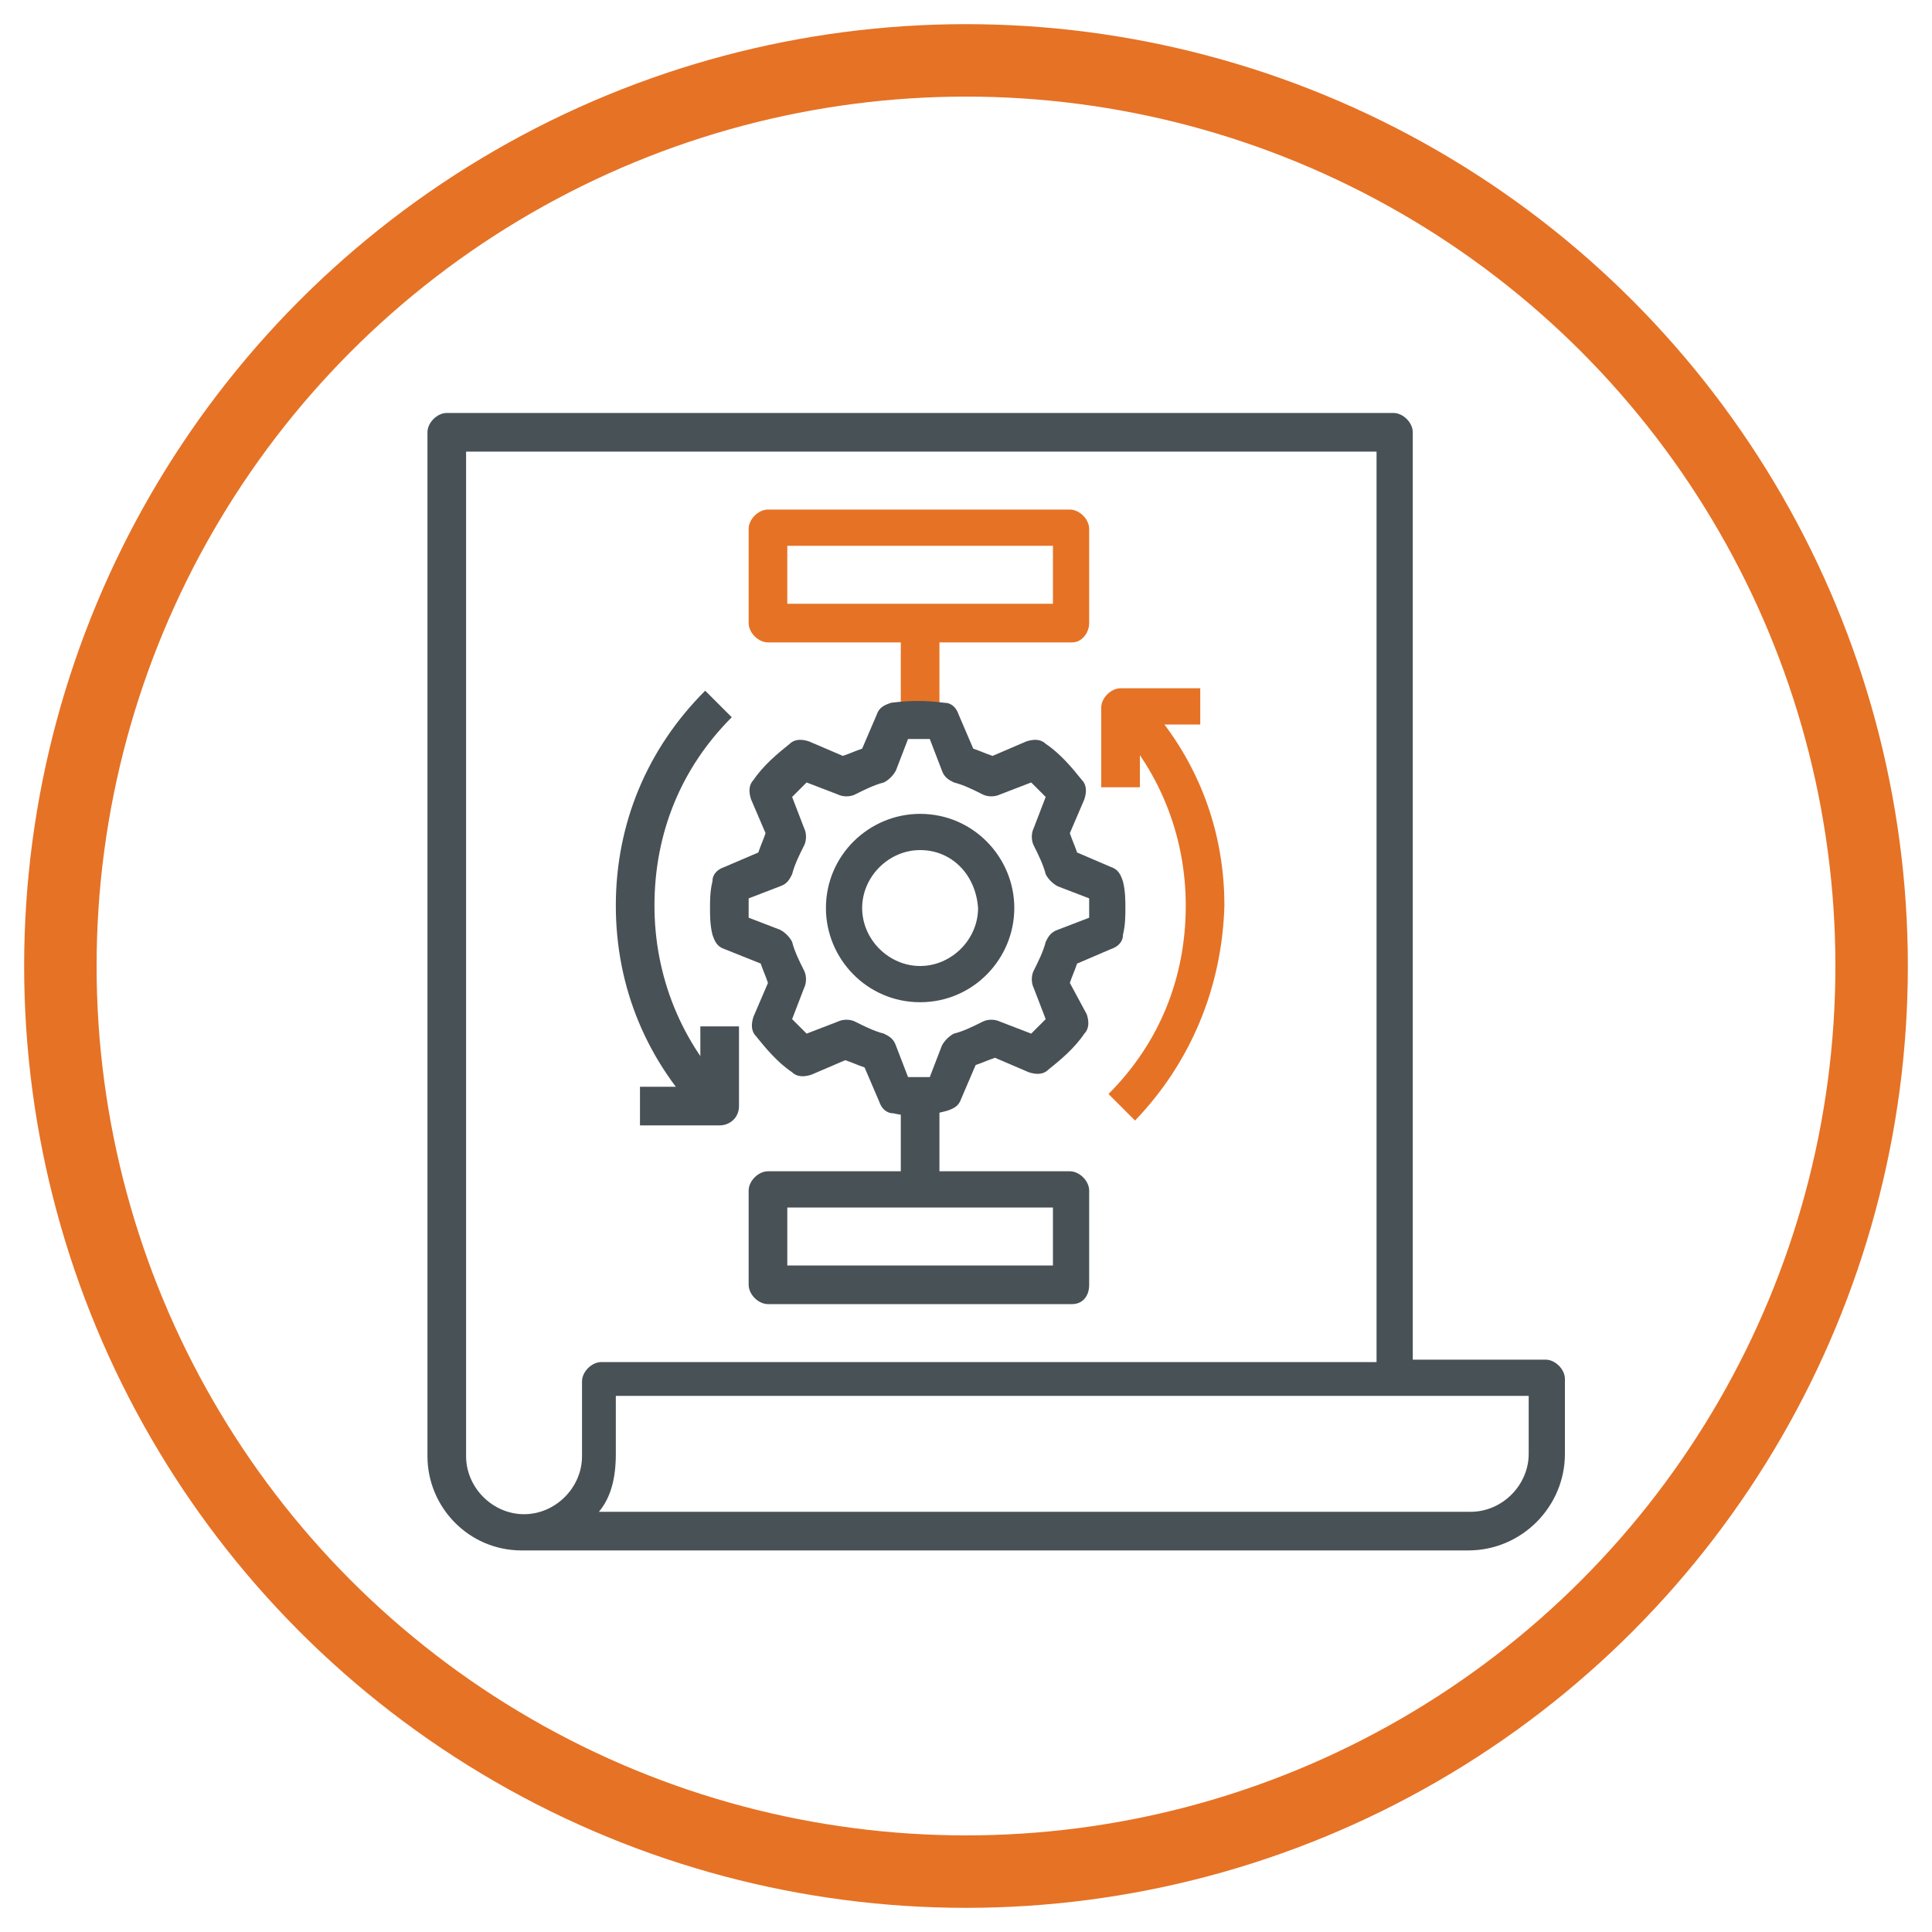
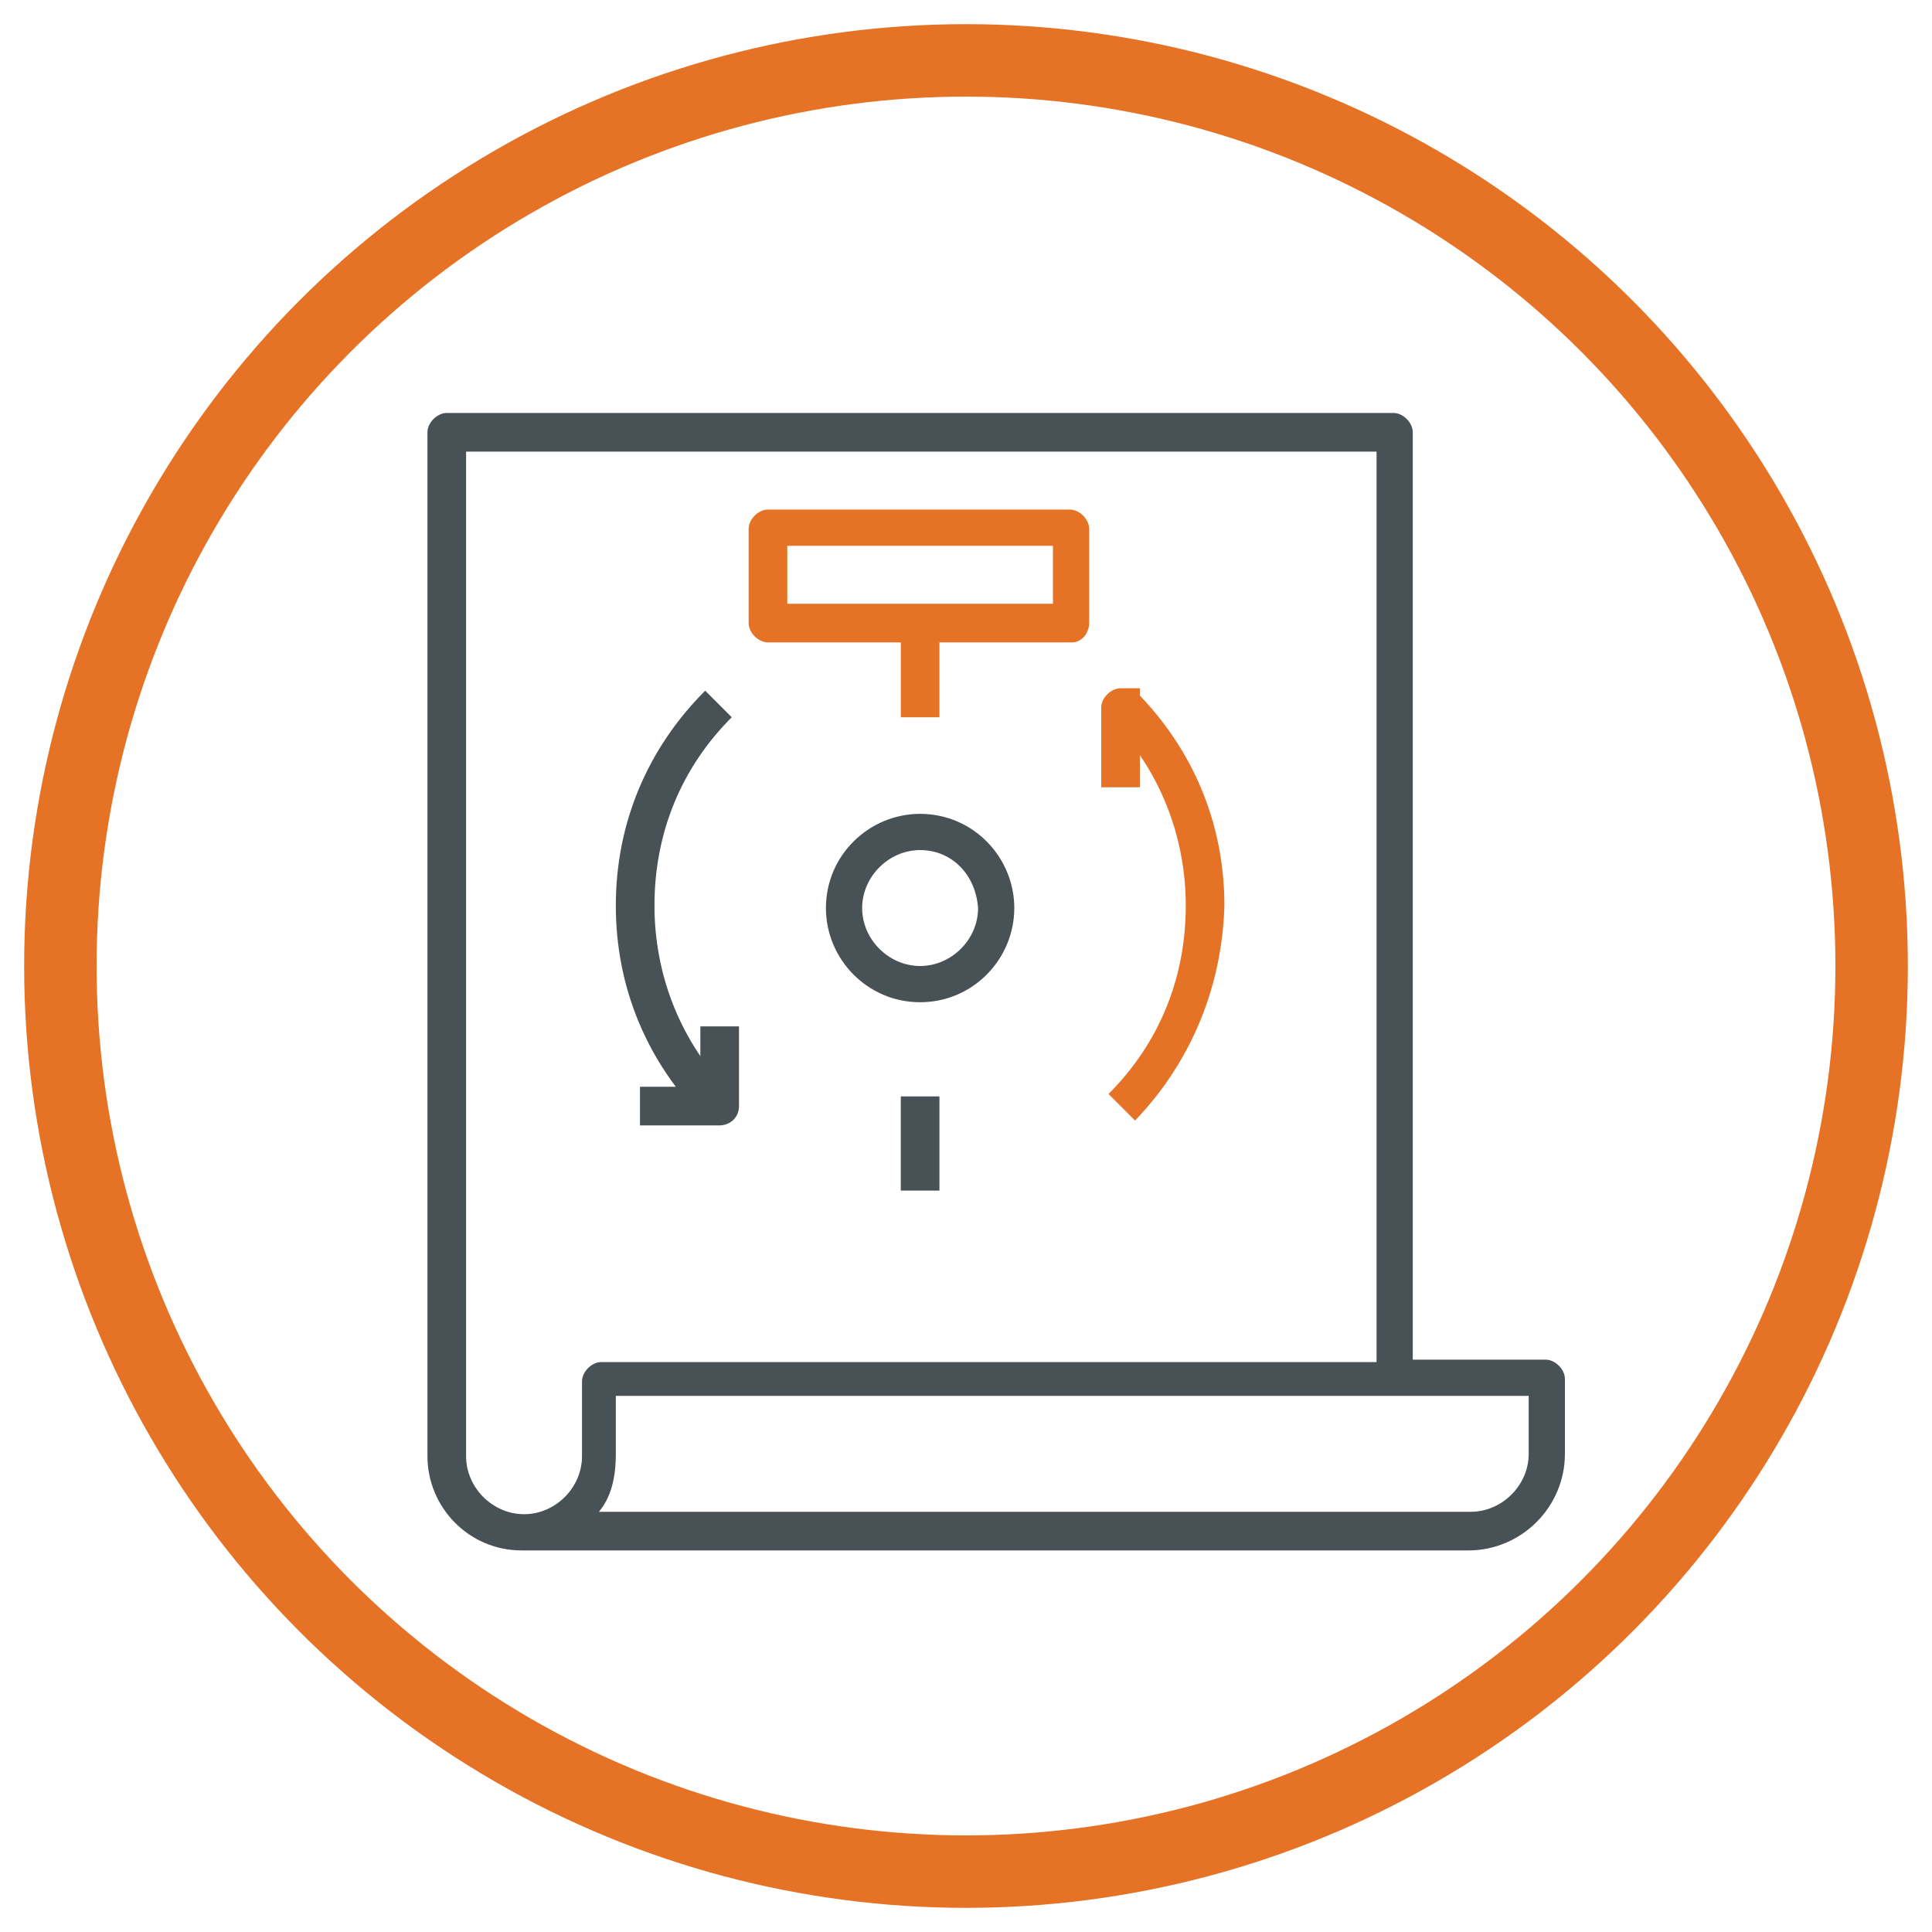
<svg xmlns="http://www.w3.org/2000/svg" version="1.1" id="Layer_1" x="0px" y="0px" viewBox="0 0 80 80" style="enable-background:new 0 0 80 80;" xml:space="preserve">
  <style type="text/css"> .st0{fill:#E67225;} .st1{fill:#485156;} .st2{fill:none;stroke:#E67225;stroke-width:3;stroke-miterlimit:10;} </style>
  <g>
    <g>
      <g>
        <rect x="37.3" y="25.8" class="st0" width="1.6" height="3.9" />
      </g>
      <g>
        <path class="st1" d="M60.8,64.2H21.6c-2.2,0-3.9-1.8-3.9-3.9V17.9c0-0.4,0.4-0.8,0.8-0.8h39.2c0.4,0,0.8,0.4,0.8,0.8v38.4H64 c0.4,0,0.8,0.4,0.8,0.8v3.1C64.8,62.4,63,64.2,60.8,64.2z M24.8,62.6h36.1c1.3,0,2.4-1.1,2.4-2.4v-2.4H25.5v2.4 C25.5,61.2,25.3,62,24.8,62.6z M19.3,18.7v41.6c0,1.3,1.1,2.4,2.4,2.4c1.3,0,2.4-1.1,2.4-2.4v-3.1c0-0.4,0.4-0.8,0.8-0.8h32.1 V18.7H19.3z" />
      </g>
      <g>
-         <path class="st1" d="M38.1,46.2c-0.3,0-0.7,0-1.1-0.1c-0.3,0-0.5-0.2-0.6-0.5l-0.6-1.4c-0.3-0.1-0.5-0.2-0.8-0.3l-1.4,0.6 c-0.3,0.1-0.6,0.1-0.8-0.1c-0.6-0.4-1.1-1-1.5-1.5c-0.2-0.2-0.2-0.5-0.1-0.8l0.6-1.4c-0.1-0.3-0.2-0.5-0.3-0.8L30,39.3 c-0.3-0.1-0.4-0.3-0.5-0.6c-0.1-0.4-0.1-0.8-0.1-1.1c0-0.3,0-0.7,0.1-1.1c0-0.3,0.2-0.5,0.5-0.6l1.4-0.6c0.1-0.3,0.2-0.5,0.3-0.8 l-0.6-1.4c-0.1-0.3-0.1-0.6,0.1-0.8c0.4-0.6,1-1.1,1.5-1.5c0.2-0.2,0.5-0.2,0.8-0.1l1.4,0.6c0.3-0.1,0.5-0.2,0.8-0.3l0.6-1.4 c0.1-0.3,0.3-0.4,0.6-0.5c0.8-0.1,1.4-0.1,2.2,0c0.3,0,0.5,0.2,0.6,0.5l0.6,1.4c0.3,0.1,0.5,0.2,0.8,0.3l1.4-0.6 c0.3-0.1,0.6-0.1,0.8,0.1c0.6,0.4,1.1,1,1.5,1.5c0.2,0.2,0.2,0.5,0.1,0.8l-0.6,1.4c0.1,0.3,0.2,0.5,0.3,0.8l1.4,0.6 c0.3,0.1,0.4,0.3,0.5,0.6c0.1,0.4,0.1,0.8,0.1,1.1c0,0.3,0,0.7-0.1,1.1c0,0.3-0.2,0.5-0.5,0.6l-1.4,0.6c-0.1,0.3-0.2,0.5-0.3,0.8 L45,42c0.1,0.3,0.1,0.6-0.1,0.8c-0.4,0.6-1,1.1-1.5,1.5c-0.2,0.2-0.5,0.2-0.8,0.1l-1.4-0.6c-0.3,0.1-0.5,0.2-0.8,0.3l-0.6,1.4 c-0.1,0.3-0.3,0.4-0.6,0.5C38.8,46.1,38.4,46.2,38.1,46.2z M37.6,44.6c0.3,0,0.6,0,0.9,0l0.5-1.3c0.1-0.2,0.3-0.4,0.5-0.5 c0.4-0.1,0.8-0.3,1.2-0.5c0.2-0.1,0.5-0.1,0.7,0l1.3,0.5c0.2-0.2,0.4-0.4,0.6-0.6l-0.5-1.3c-0.1-0.2-0.1-0.5,0-0.7 c0.2-0.4,0.4-0.8,0.5-1.2c0.1-0.2,0.2-0.4,0.5-0.5l1.3-0.5c0-0.2,0-0.3,0-0.4s0-0.3,0-0.4l-1.3-0.5c-0.2-0.1-0.4-0.3-0.5-0.5 c-0.1-0.4-0.3-0.8-0.5-1.2c-0.1-0.2-0.1-0.5,0-0.7l0.5-1.3c-0.2-0.2-0.4-0.4-0.6-0.6l-1.3,0.5c-0.2,0.1-0.5,0.1-0.7,0 c-0.4-0.2-0.8-0.4-1.2-0.5c-0.2-0.1-0.4-0.2-0.5-0.5l-0.5-1.3c-0.3,0-0.6,0-0.9,0l-0.5,1.3c-0.1,0.2-0.3,0.4-0.5,0.5 c-0.4,0.1-0.8,0.3-1.2,0.5c-0.2,0.1-0.5,0.1-0.7,0l-1.3-0.5c-0.2,0.2-0.4,0.4-0.6,0.6l0.5,1.3c0.1,0.2,0.1,0.5,0,0.7 c-0.2,0.4-0.4,0.8-0.5,1.2c-0.1,0.2-0.2,0.4-0.5,0.5l-1.3,0.5c0,0.2,0,0.3,0,0.4s0,0.3,0,0.4l1.3,0.5c0.2,0.1,0.4,0.3,0.5,0.5 c0.1,0.4,0.3,0.8,0.5,1.2c0.1,0.2,0.1,0.5,0,0.7l-0.5,1.3c0.2,0.2,0.4,0.4,0.6,0.6l1.3-0.5c0.2-0.1,0.5-0.1,0.7,0 c0.4,0.2,0.8,0.4,1.2,0.5c0.2,0.1,0.4,0.2,0.5,0.5L37.6,44.6z" />
-       </g>
+         </g>
      <g>
        <path class="st1" d="M38.1,41.5c-2.2,0-3.9-1.8-3.9-3.9c0-2.2,1.8-3.9,3.9-3.9c2.2,0,3.9,1.8,3.9,3.9 C42,39.7,40.3,41.5,38.1,41.5z M38.1,35.2c-1.3,0-2.4,1.1-2.4,2.4c0,1.3,1.1,2.4,2.4,2.4c1.3,0,2.4-1.1,2.4-2.4 C40.4,36.2,39.4,35.2,38.1,35.2z" />
      </g>
      <g>
        <path class="st1" d="M29.2,46.4c-2.4-2.4-3.7-5.5-3.7-8.9c0-3.4,1.3-6.5,3.7-8.9l1.1,1.1c-2.1,2.1-3.2,4.8-3.2,7.8 c0,2.9,1.1,5.7,3.2,7.8L29.2,46.4z" />
      </g>
      <g>
        <path class="st0" d="M47,46.4l-1.1-1.1c2.1-2.1,3.2-4.8,3.2-7.8c0-2.9-1.1-5.7-3.2-7.8l1.1-1.1c2.4,2.4,3.7,5.5,3.7,8.9 C50.6,40.9,49.3,44,47,46.4z" />
      </g>
      <g>
        <path class="st0" d="M44.4,26.6H31.8c-0.4,0-0.8-0.4-0.8-0.8v-3.9c0-0.4,0.4-0.8,0.8-0.8h12.5c0.4,0,0.8,0.4,0.8,0.8v3.9 C45.1,26.2,44.8,26.6,44.4,26.6z M32.6,25h11v-2.4h-11V25z" />
      </g>
      <g>
-         <path class="st1" d="M44.4,54H31.8c-0.4,0-0.8-0.4-0.8-0.8v-3.9c0-0.4,0.4-0.8,0.8-0.8h12.5c0.4,0,0.8,0.4,0.8,0.8v3.9 C45.1,53.7,44.8,54,44.4,54z M32.6,52.4h11v-2.4h-11V52.4z" />
-       </g>
+         </g>
      <g>
        <rect x="37.3" y="45.4" class="st1" width="1.6" height="3.9" />
      </g>
      <g>
-         <path class="st0" d="M47.2,32.6h-1.6v-3.3c0-0.4,0.4-0.8,0.8-0.8h3.3V30h-2.5V32.6z" />
+         <path class="st0" d="M47.2,32.6h-1.6v-3.3c0-0.4,0.4-0.8,0.8-0.8h3.3h-2.5V32.6z" />
      </g>
      <g>
        <path class="st1" d="M29.8,46.6h-3.3v-1.6H29v-2.5h1.6v3.3C30.6,46.3,30.2,46.6,29.8,46.6z" />
      </g>
    </g>
    <circle class="st2" cx="40" cy="40" r="37.5" />
  </g>
</svg>